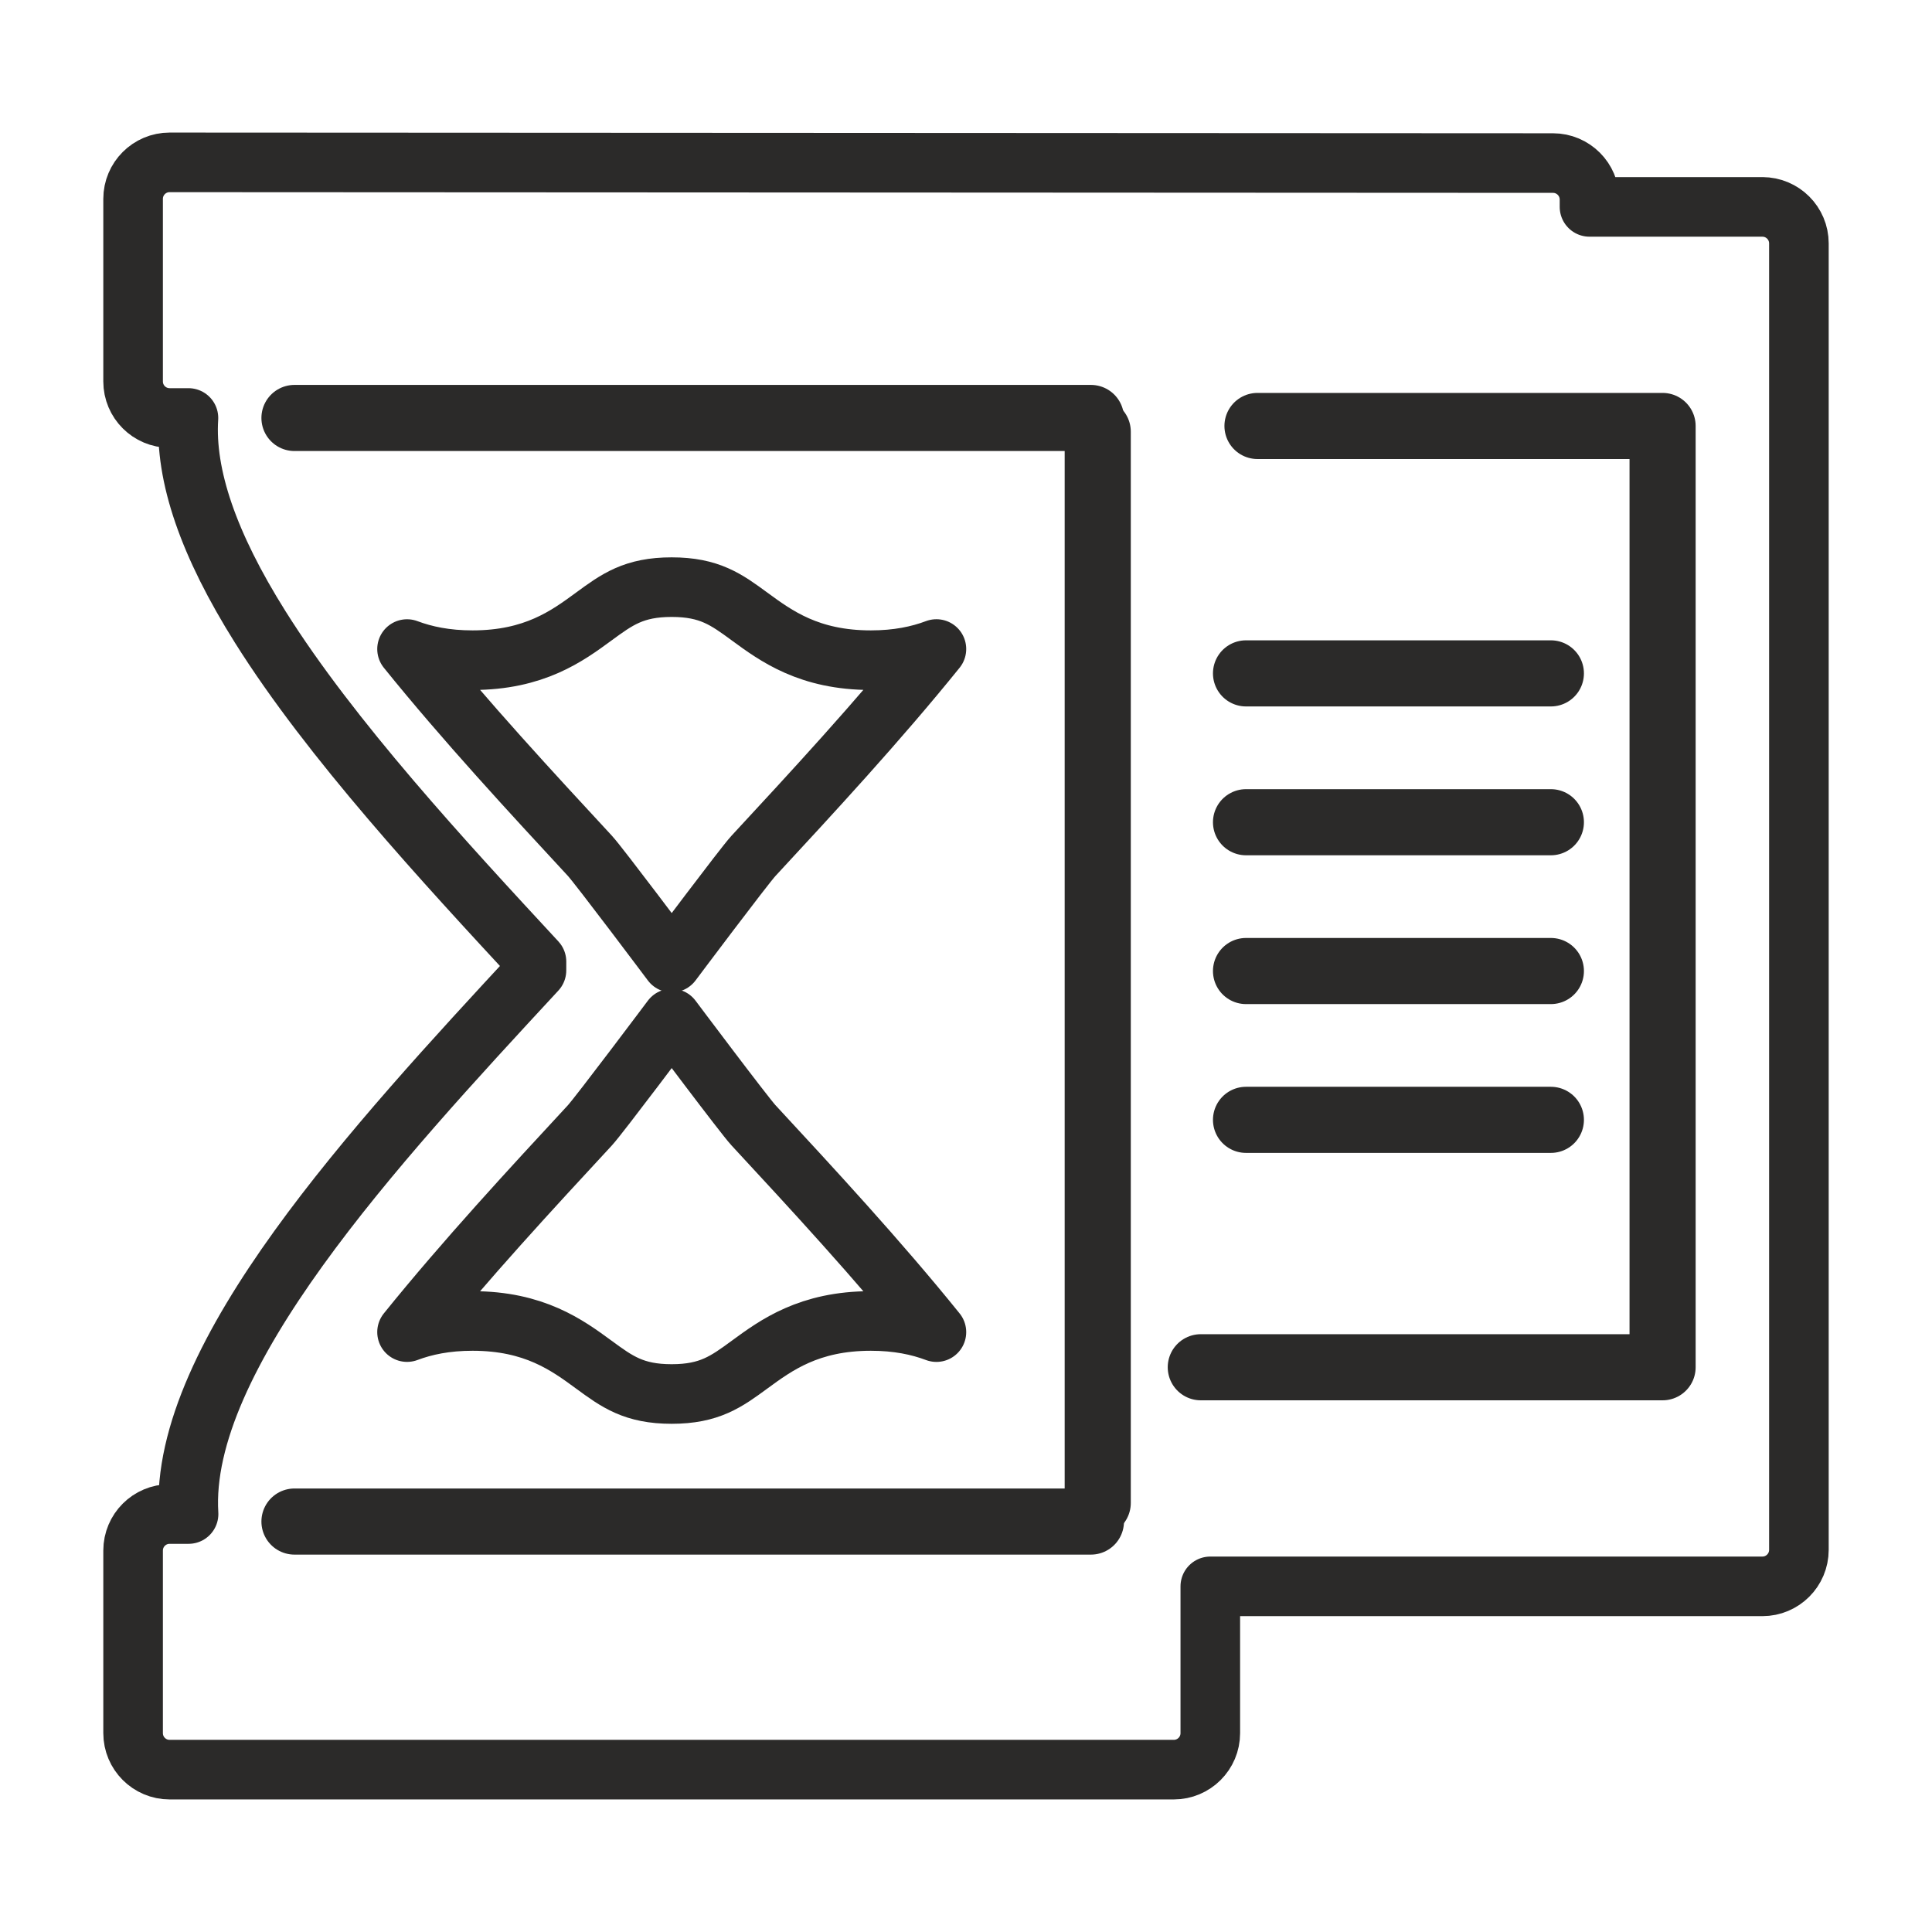
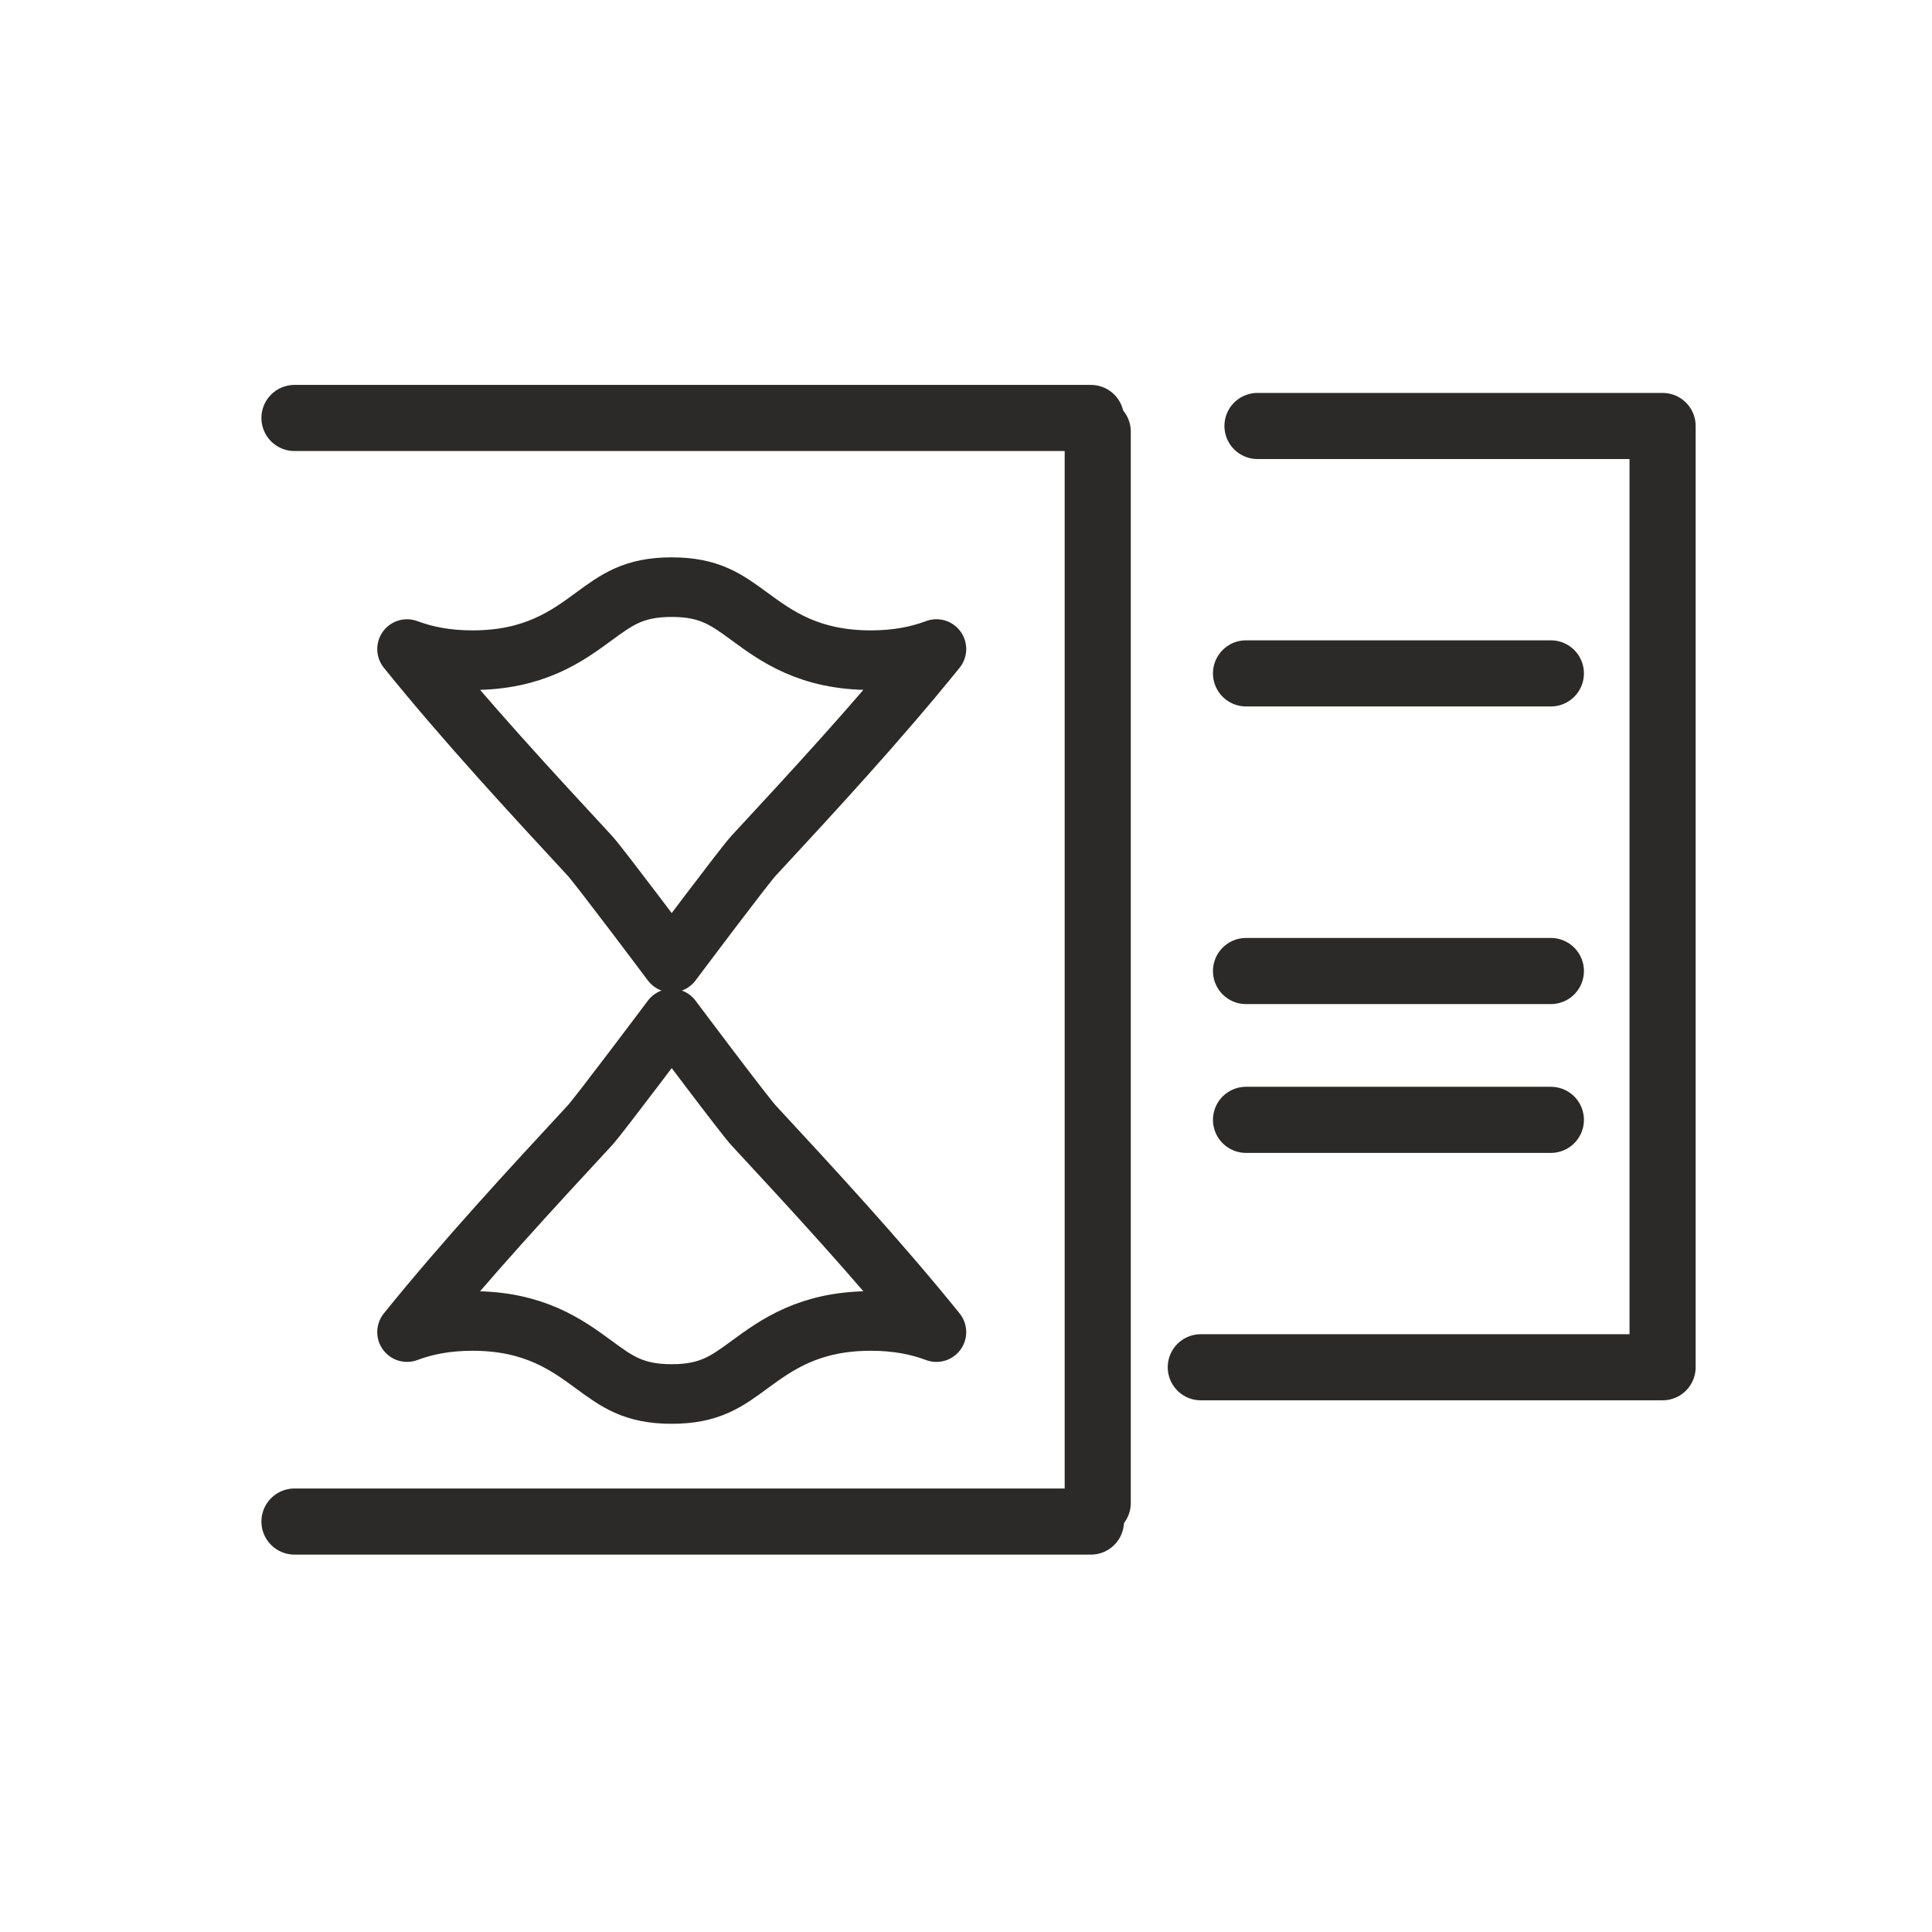
<svg xmlns="http://www.w3.org/2000/svg" xml:space="preserve" width="292px" height="292px" version="1.1" style="shape-rendering:geometricPrecision; text-rendering:geometricPrecision; image-rendering:optimizeQuality; fill-rule:evenodd; clip-rule:evenodd" viewBox="0 0 4803669 4803669">
  <defs>
    <style type="text/css"> .str3 {stroke:#2B2A29;stroke-width:164394;stroke-linecap:round;stroke-linejoin:round} .str1 {stroke:#2B2A29;stroke-width:148162;stroke-linecap:round;stroke-linejoin:round} .str0 {stroke:#2B2A29;stroke-width:148162;stroke-linecap:round;stroke-linejoin:round} .str2 {stroke:#2B2A29;stroke-width:148162;stroke-linecap:round;stroke-linejoin:round} .fil0 {fill:none} </style>
  </defs>
  <g id="Слой_x0020_1">
    <rect class="fil0" x="2" y="2" width="4803664" height="4803664" />
    <g id="_2661371598864">
      <path class="fil0 str0" d="M1012050 1613785c43977,16523 96788,27668 162860,27668 153540,0 235475,-60112 301294,-108399 57918,-42501 99778,-73198 193790,-73198 94128,0 136027,30716 194003,73237 65839,48268 147774,108360 301256,108360 66169,0 119019,-11145 163034,-27746 -144764,179441 -311197,359154 -454971,514403 -22969,24794 -203225,265220 -203225,265220 0,0 -180431,-240620 -203497,-265531 -143600,-155132 -309896,-334728 -454544,-514014z" />
-       <path class="fil0 str1" d="M4381938 514422l-429847 0 0 -18173c0,-50151 -40638,-90808 -90769,-90808l-3439591 -1747c-50132,0 -90808,40657 -90808,90788l0 453962c0,50151 40676,90788 90808,90788l46812 0c-9203,143289 49782,314595 178334,519393 0,19 19,19 19,38 175811,280171 459321,586358 686990,832279 0,8174 -19,13591 -38,21785 -39,19 -78,77 -97,116 -400471,432526 -888973,960249 -864917,1351594l-47103 0c-50132,0 -90808,40637 -90808,90788l0 453962c0,50151 40676,90788 90808,90788l2496720 0c50151,0 90807,-40657 90807,-90788l0 -364921 1372660 0c50151,0 90808,-40657 90808,-90788l0 -3248287c0,-50131 -40657,-90769 -90788,-90769z" />
      <path class="fil0 str2" d="M1012050 3312087c43977,-16542 96788,-27668 162860,-27668 153540,0 235475,60112 301294,108380 57918,42501 99778,73197 193790,73197 94128,0 136027,-30716 194003,-73236 65839,-48249 147774,-108341 301256,-108341 66169,0 119019,11145 163034,27726 -144764,-179441 -311197,-359154 -454971,-514403 -22969,-24794 -203225,-265220 -203225,-265220 0,0 -180431,240621 -203497,265551 -143600,155113 -309896,334728 -454544,514014z" />
      <line class="fil0 str3" x1="2729379" y1="1073268" x2="2729379" y2="3736905" />
      <polyline class="fil0 str3" points="3126588,1059133 4133803,1059133 4133803,3399497 2985610,3399497 " />
      <line class="fil0 str3" x1="3098066" y1="1674285" x2="3856041" y2="1674285" />
-       <line class="fil0 str3" x1="3098066" y1="2044350" x2="3856041" y2="2044350" />
      <line class="fil0 str3" x1="3098066" y1="2414338" x2="3856041" y2="2414338" />
      <line class="fil0 str3" x1="3098066" y1="2784346" x2="3856041" y2="2784346" />
      <line class="fil0 str3" x1="732171" y1="1039232" x2="2712429" y2="1039232" />
      <line class="fil0 str3" x1="732171" y1="3783134" x2="2712429" y2="3783134" />
    </g>
  </g>
</svg>